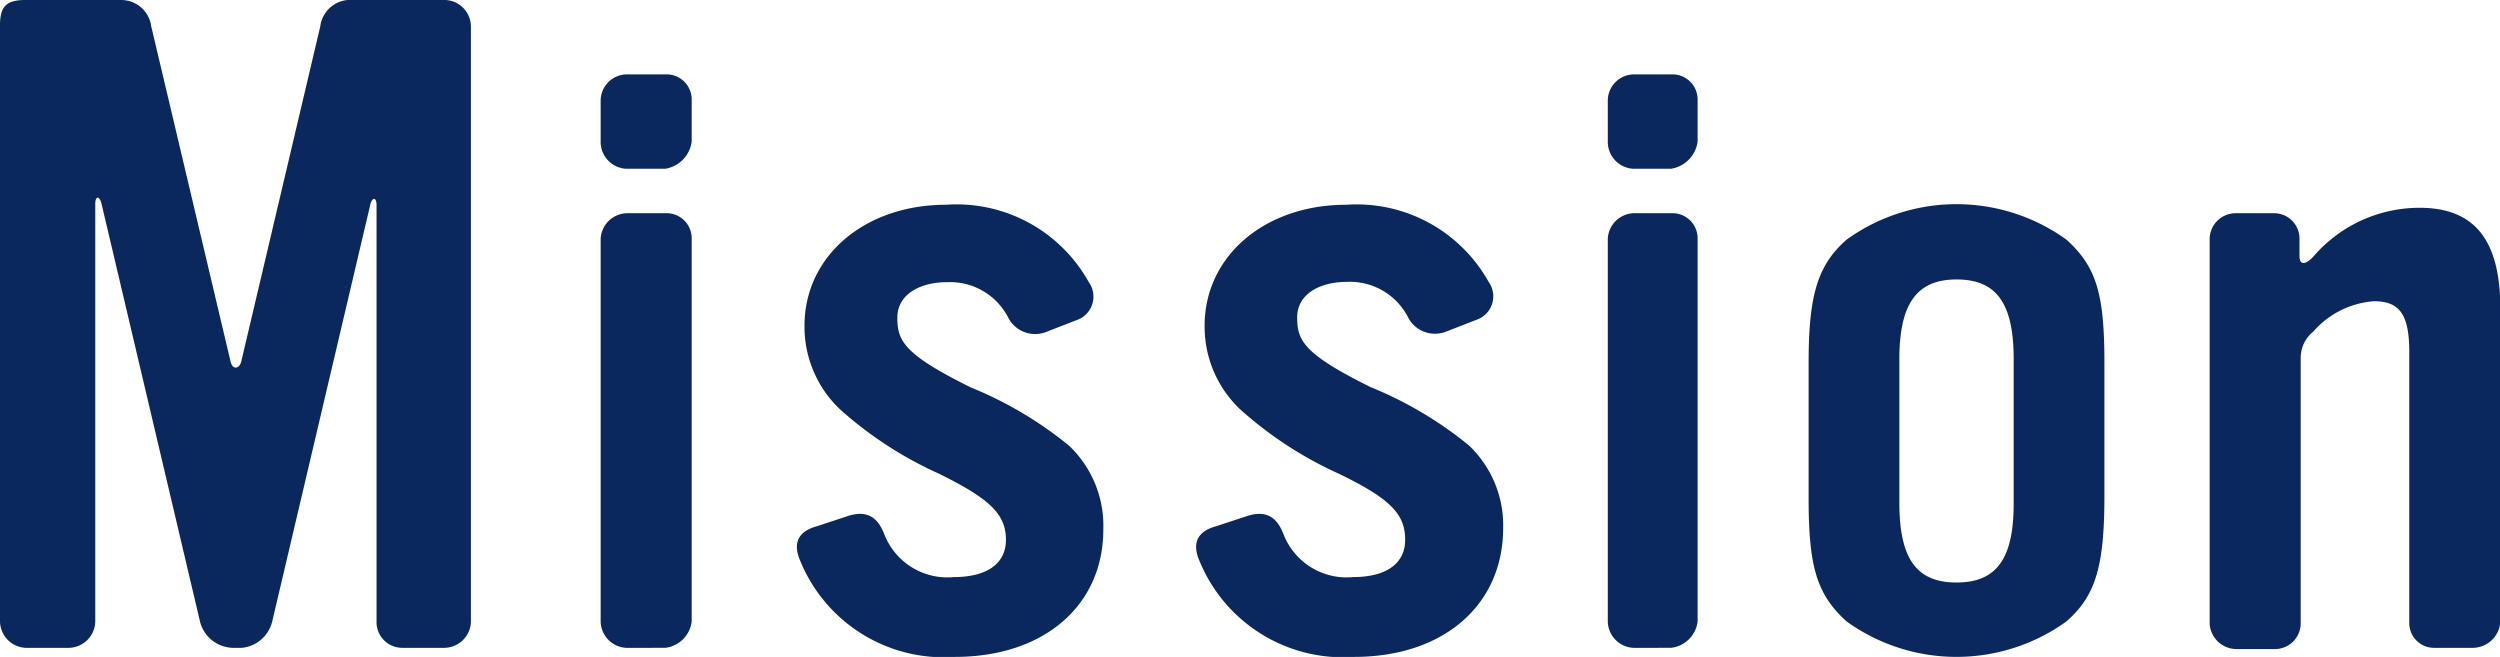
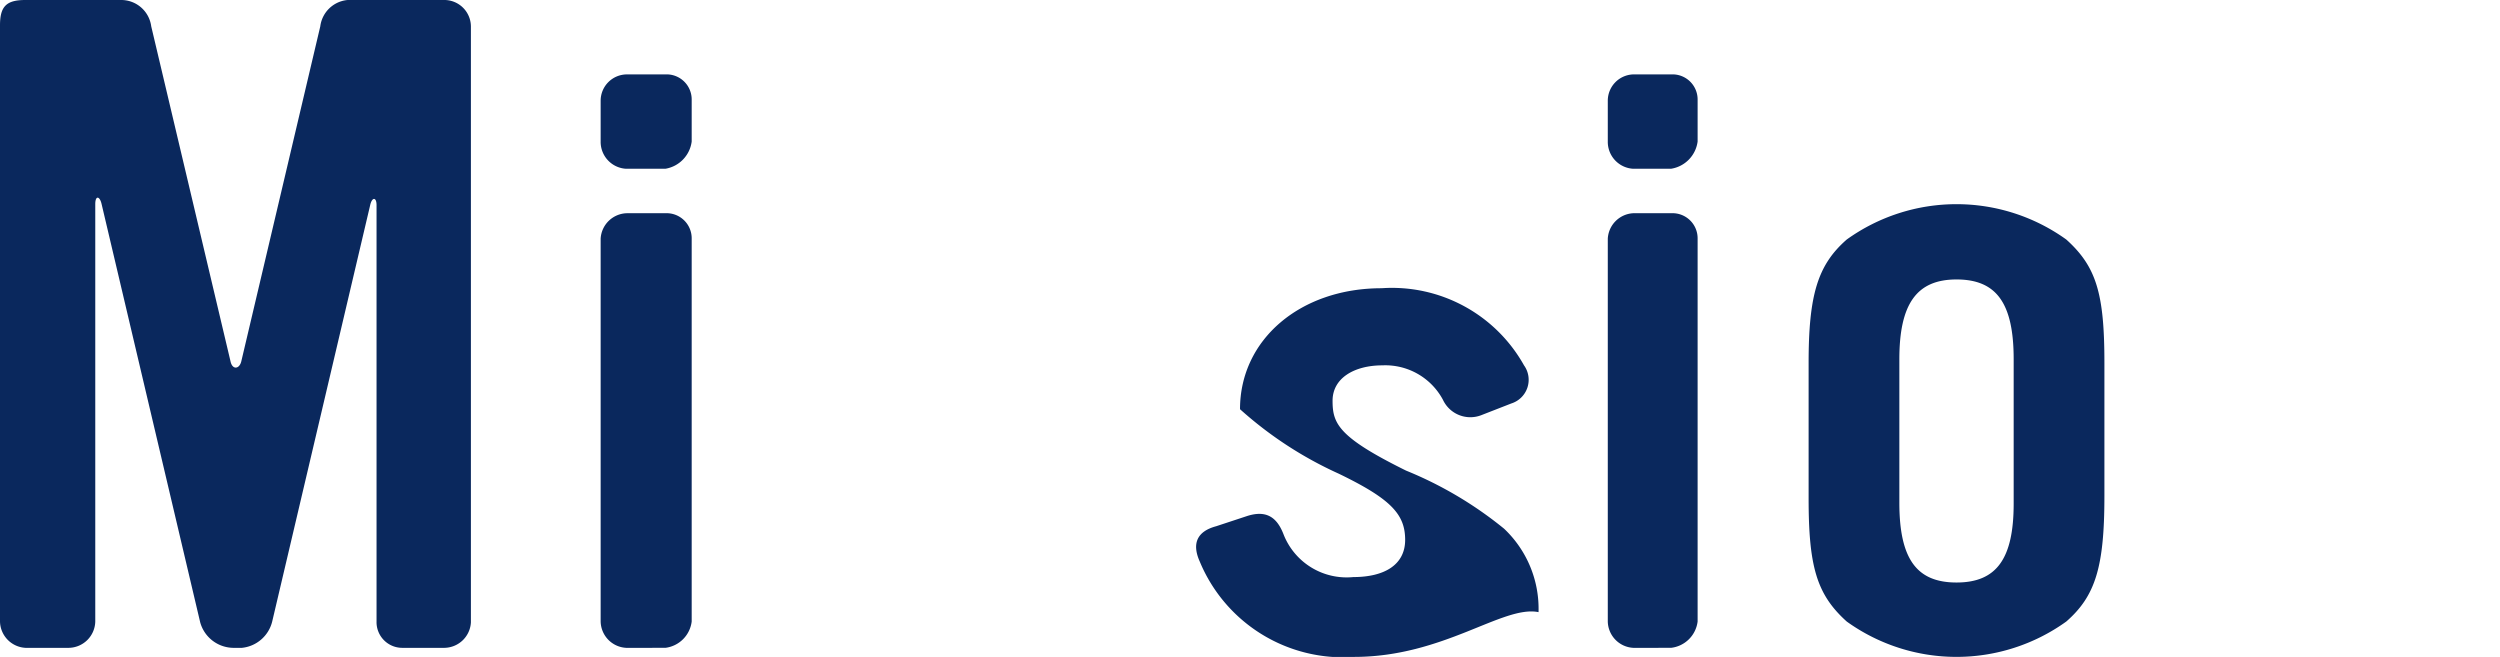
<svg xmlns="http://www.w3.org/2000/svg" viewBox="0 0 82.66 21.72">
  <defs>
    <style>.cls-1{fill:#0a285d;}</style>
  </defs>
  <title>ttl_mission</title>
  <g id="レイヤー_2" data-name="レイヤー 2">
    <g id="design">
      <path class="cls-1" d="M14.7,21.42H13.29a.85.85,0,0,1-.84-.87V6.78c0-.27-.15-.27-.21,0L9,20.55a1.15,1.15,0,0,1-1,.87h-.3a1.15,1.15,0,0,1-1.08-.84L3.36,6.75c-.06-.27-.21-.3-.21,0v13.8a.89.89,0,0,1-.87.87H.84A.89.89,0,0,1,0,20.55V.84C0,.21.21,0,.84,0H4A1,1,0,0,1,5,.87L7.62,11.94c.06.3.3.27.36,0L10.59.87A1,1,0,0,1,11.67,0h3a.88.88,0,0,1,.9.87V20.58A.89.89,0,0,1,14.7,21.42Z" />
      <path class="cls-1" d="M22,5.58H20.7a.89.89,0,0,1-.84-.9V3.33a.87.87,0,0,1,.87-.87H22a.83.83,0,0,1,.87.84V4.68A1.05,1.05,0,0,1,22,5.58Zm0,15.84H20.7a.89.89,0,0,1-.84-.87V7.89a.89.89,0,0,1,.87-.84H22a.83.83,0,0,1,.87.84V20.55A1,1,0,0,1,22,21.42Z" />
-       <path class="cls-1" d="M31.57,21.72a5.13,5.13,0,0,1-5.1-3.15c-.27-.6-.09-1,.54-1.17l1-.33c.63-.21,1,0,1.23.6a2.24,2.24,0,0,0,2.31,1.41c1,0,1.71-.39,1.71-1.23s-.51-1.35-2.22-2.19a12.7,12.7,0,0,1-3.27-2.13,3.76,3.76,0,0,1-1.17-2.76c0-2.31,2-4,4.68-4A5,5,0,0,1,36,9.33a.82.82,0,0,1-.42,1.26l-1,.39a1,1,0,0,1-1.26-.51,2.16,2.16,0,0,0-2-1.14c-.93,0-1.65.42-1.65,1.17s.18,1.2,2.43,2.31a12.7,12.7,0,0,1,3.24,1.92,3.64,3.64,0,0,1,1.14,2.76C36.49,20,34.54,21.72,31.57,21.72Z" />
-       <path class="cls-1" d="M44.77,21.72a5.13,5.13,0,0,1-5.1-3.15c-.27-.6-.09-1,.54-1.17l1-.33c.63-.21,1,0,1.23.6a2.24,2.24,0,0,0,2.31,1.41c1,0,1.71-.39,1.71-1.23S46,16.5,44.26,15.66A12.7,12.7,0,0,1,41,13.53a3.76,3.76,0,0,1-1.17-2.76c0-2.31,2-4,4.68-4a5,5,0,0,1,4.71,2.55.82.82,0,0,1-.42,1.26l-1,.39a1,1,0,0,1-1.26-.51,2.16,2.16,0,0,0-2-1.14c-.93,0-1.65.42-1.65,1.17s.18,1.2,2.43,2.31a12.7,12.7,0,0,1,3.24,1.92,3.64,3.64,0,0,1,1.14,2.76C49.69,20,47.74,21.72,44.77,21.72Z" />
+       <path class="cls-1" d="M44.77,21.72a5.13,5.13,0,0,1-5.1-3.15c-.27-.6-.09-1,.54-1.17l1-.33c.63-.21,1,0,1.23.6a2.24,2.24,0,0,0,2.31,1.41c1,0,1.71-.39,1.71-1.23S46,16.5,44.26,15.66A12.7,12.7,0,0,1,41,13.53c0-2.31,2-4,4.68-4a5,5,0,0,1,4.71,2.55.82.82,0,0,1-.42,1.26l-1,.39a1,1,0,0,1-1.26-.51,2.16,2.16,0,0,0-2-1.14c-.93,0-1.65.42-1.65,1.17s.18,1.2,2.43,2.31a12.7,12.7,0,0,1,3.24,1.92,3.64,3.64,0,0,1,1.14,2.76C49.69,20,47.74,21.72,44.77,21.72Z" />
      <path class="cls-1" d="M55.25,5.58H54a.89.89,0,0,1-.84-.9V3.33A.87.87,0,0,1,54,2.46h1.26a.83.83,0,0,1,.87.84V4.68A1.05,1.05,0,0,1,55.25,5.58Zm0,15.84H54a.89.89,0,0,1-.84-.87V7.89A.89.89,0,0,1,54,7.05h1.26a.83.83,0,0,1,.87.84V20.55A1,1,0,0,1,55.25,21.42Z" />
      <path class="cls-1" d="M68.32,20.55a6.22,6.22,0,0,1-7.26,0c-1-.9-1.26-1.83-1.26-4.08V12c0-2.25.3-3.24,1.26-4.08a6.22,6.22,0,0,1,7.26,0c1,.9,1.26,1.8,1.26,4.08v4.41C69.58,18.75,69.28,19.71,68.32,20.55Zm-1.74-8.67c0-1.86-.57-2.64-1.89-2.64s-1.89.81-1.89,2.64v4.74c0,1.86.57,2.64,1.89,2.64s1.89-.78,1.89-2.61Z" />
-       <path class="cls-1" d="M81.73,21.42H80.5a.82.82,0,0,1-.84-.84V11.64c0-1.26-.33-1.68-1.17-1.68a2.94,2.94,0,0,0-2,1,1.12,1.12,0,0,0-.42.9v8.76a.85.85,0,0,1-.87.84H73.93a.89.89,0,0,1-.87-.84V7.89a.86.86,0,0,1,.87-.84h1.23a.84.84,0,0,1,.87.81v.6c0,.33.21.3.48,0A4.63,4.63,0,0,1,80,6.87c1.83,0,2.67,1.08,2.67,3.33V20.58A.92.92,0,0,1,81.73,21.42Z" />
    </g>
  </g>
</svg>